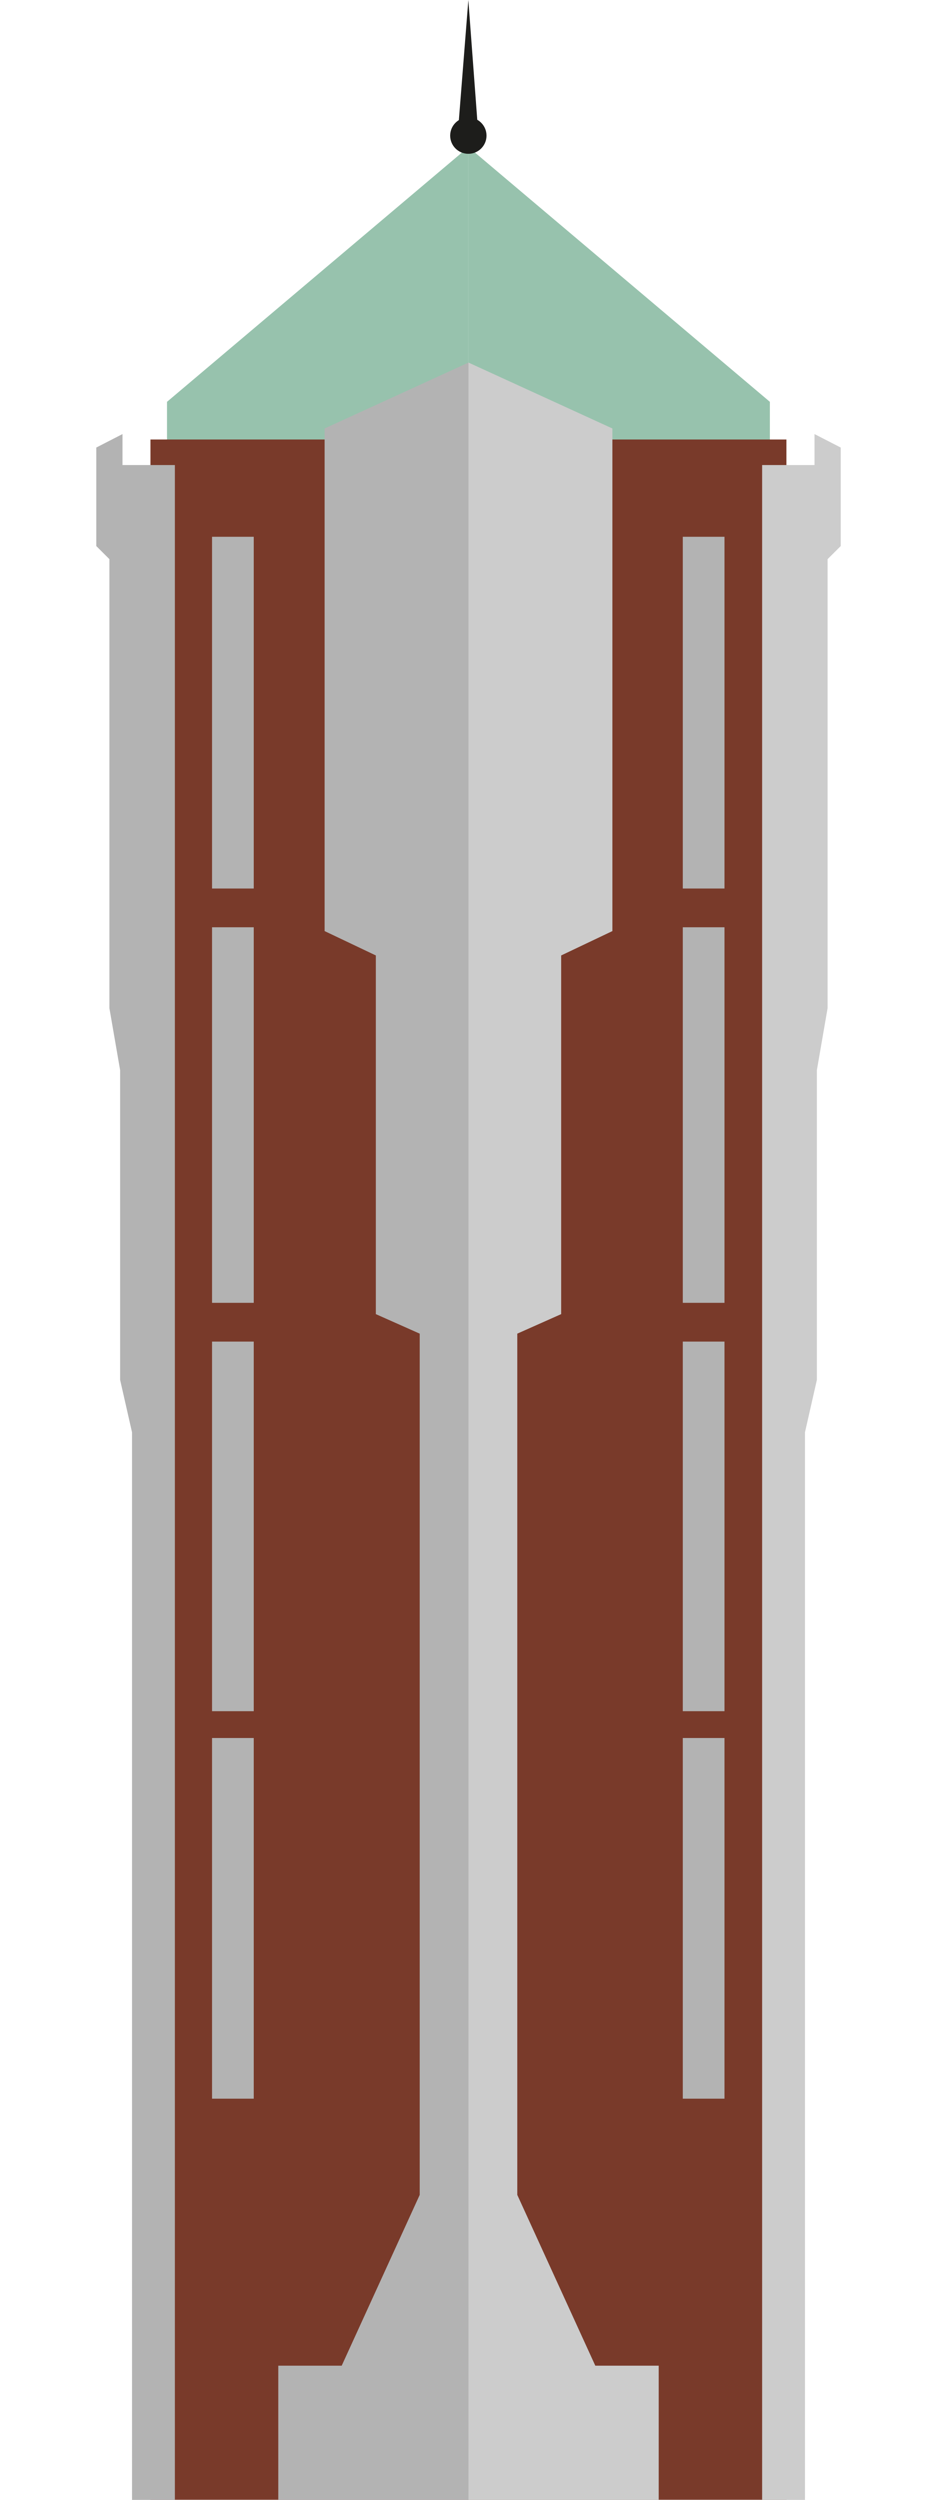
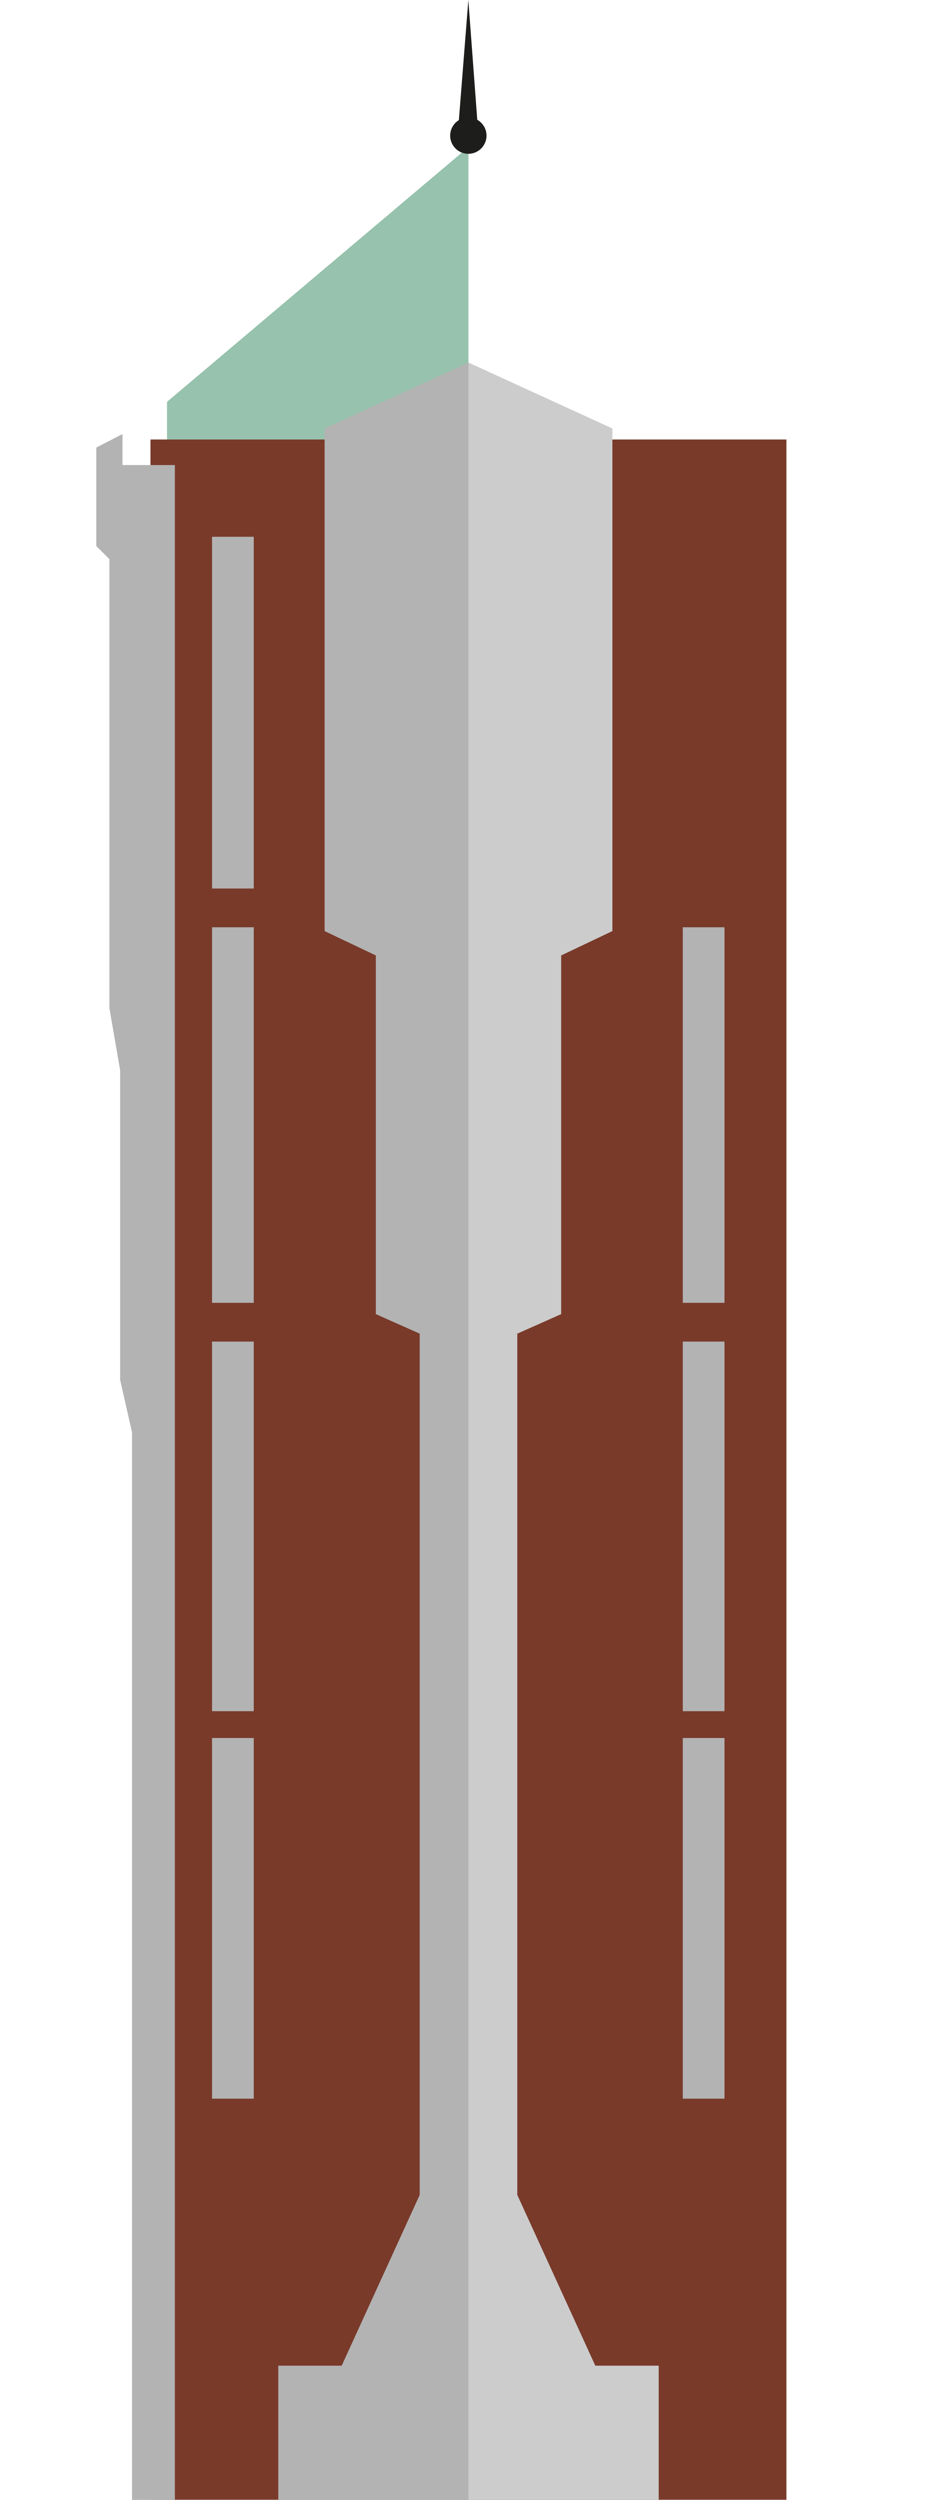
<svg xmlns="http://www.w3.org/2000/svg" width="300" height="800" viewBox="0 0 300 800">
  <g>
    <g id="a">
      <polygon points="53.47 143.57 53.47 128.59 149.98 47.06 149.98 143.57 53.47 143.57" fill="#97c2ad" />
-       <polygon points="246.49 143.57 246.49 128.59 149.98 47.06 149.98 143.57 246.49 143.57" fill="#97c2ad" />
      <rect x="48.17" y="140.65" width="203.62" height="659.32" fill="#793a2a" />
      <polygon points="150 116.03 196.07 137.12 196.07 297.96 179.67 305.76 179.67 420.54 165.62 426.79 165.62 702.4 190.6 757.06 210.9 757.06 210.9 800 150 800 150 116.03" fill="#ccc" />
      <polygon points="150 116.03 103.93 137.12 103.93 297.96 120.33 305.76 120.33 420.54 134.38 426.79 134.38 702.4 109.4 757.06 89.1 757.06 89.1 800 150 800 150 116.03" fill="#b3b3b3" />
      <polygon points="55.99 800 55.99 148.82 39.22 148.82 39.22 138.91 30.83 143.22 30.83 174.75 35.03 178.94 35.03 322.65 38.46 342.47 38.46 441.59 42.27 458.36 42.27 800 55.99 800" fill="#b3b3b3" />
-       <polygon points="244.01 800 244.01 148.82 260.78 148.82 260.78 138.91 269.17 143.22 269.17 174.75 264.97 178.94 264.97 322.65 261.54 342.47 261.54 441.59 257.73 458.36 257.73 800 244.01 800" fill="#ccc" />
-       <rect x="218.61" y="171.78" width="13.35" height="112.56" fill="#b3b3b3" />
      <rect x="218.61" y="296.74" width="13.35" height="120.19" fill="#b3b3b3" />
      <rect x="218.61" y="429.33" width="13.35" height="118.28" fill="#b3b3b3" />
      <rect x="218.61" y="556.19" width="13.35" height="115.42" fill="#b3b3b3" />
      <rect x="67.89" y="171.78" width="13.35" height="112.56" fill="#b3b3b3" />
      <rect x="67.89" y="296.74" width="13.35" height="120.19" fill="#b3b3b3" />
      <rect x="67.89" y="429.33" width="13.35" height="118.28" fill="#b3b3b3" />
      <rect x="67.89" y="556.19" width="13.35" height="115.42" fill="#b3b3b3" />
      <polygon points="146.76 40.39 152.96 40.39 149.95 0 146.76 40.39" fill="#1d1d1b" />
      <path d="m144.13,43.4c0-3.21,2.61-5.82,5.82-5.82s5.82,2.61,5.82,5.82-2.61,5.82-5.82,5.82-5.82-2.61-5.82-5.82Z" fill="#1d1d1b" />
    </g>
  </g>
</svg>